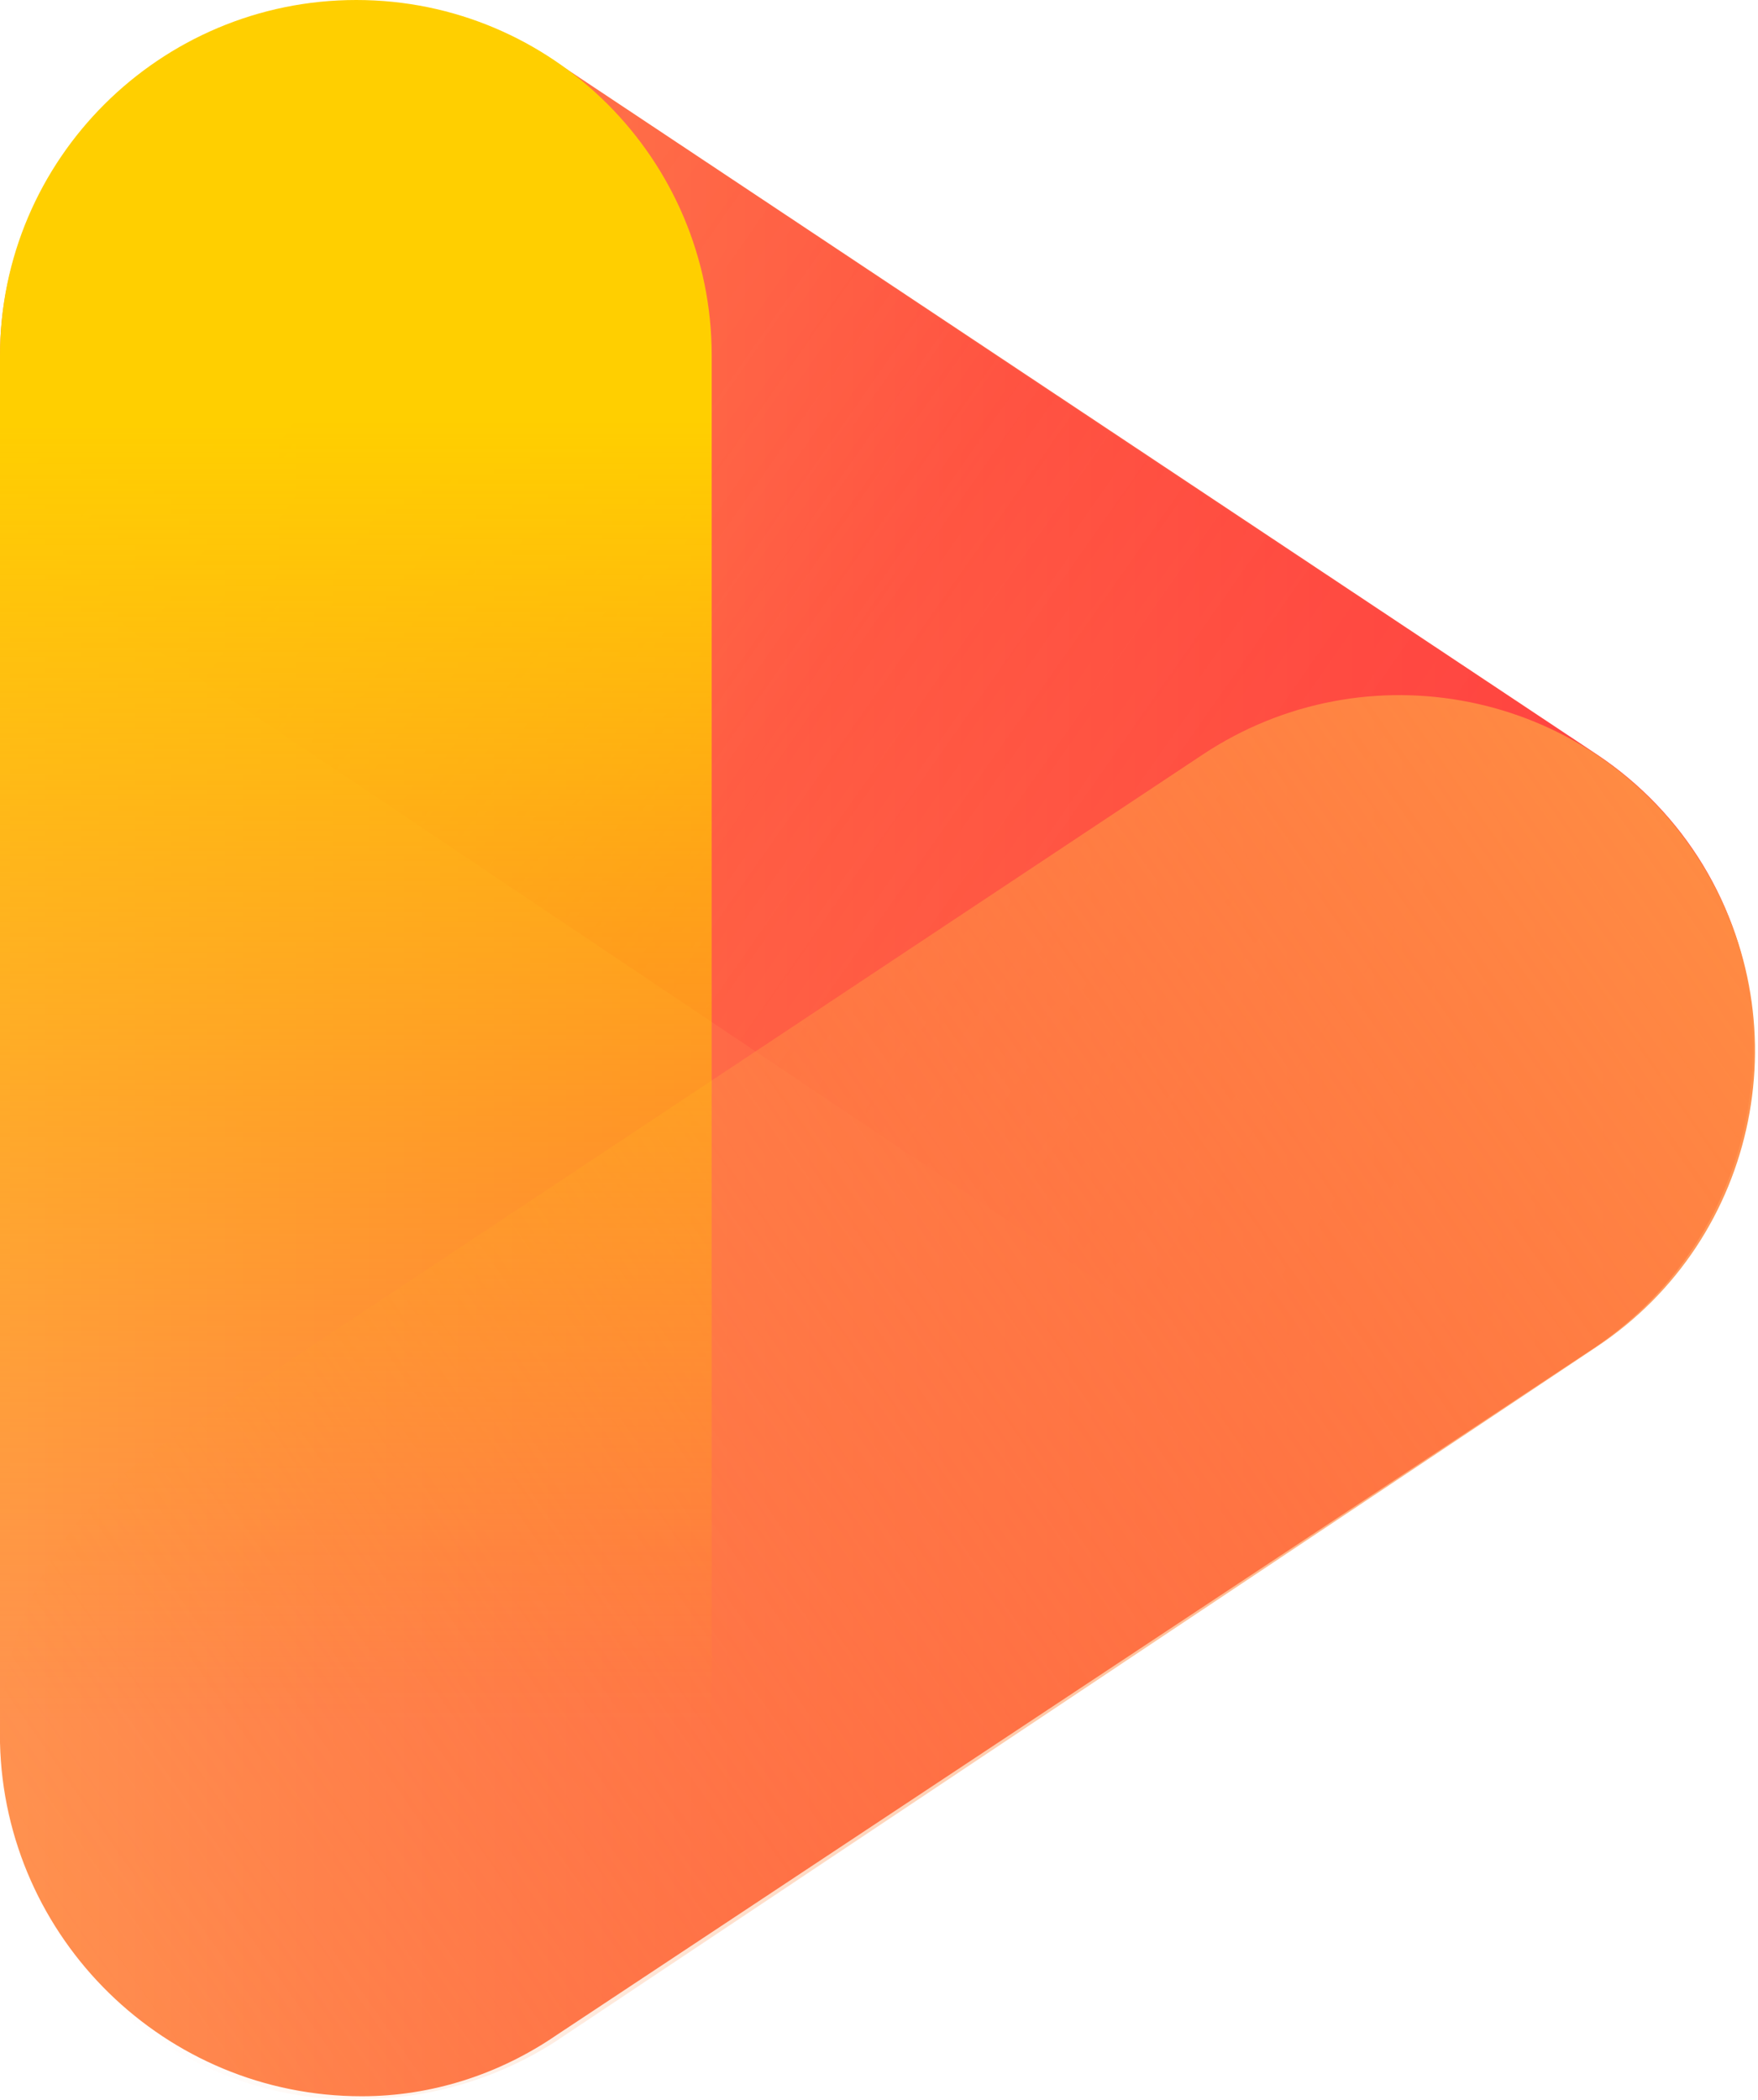
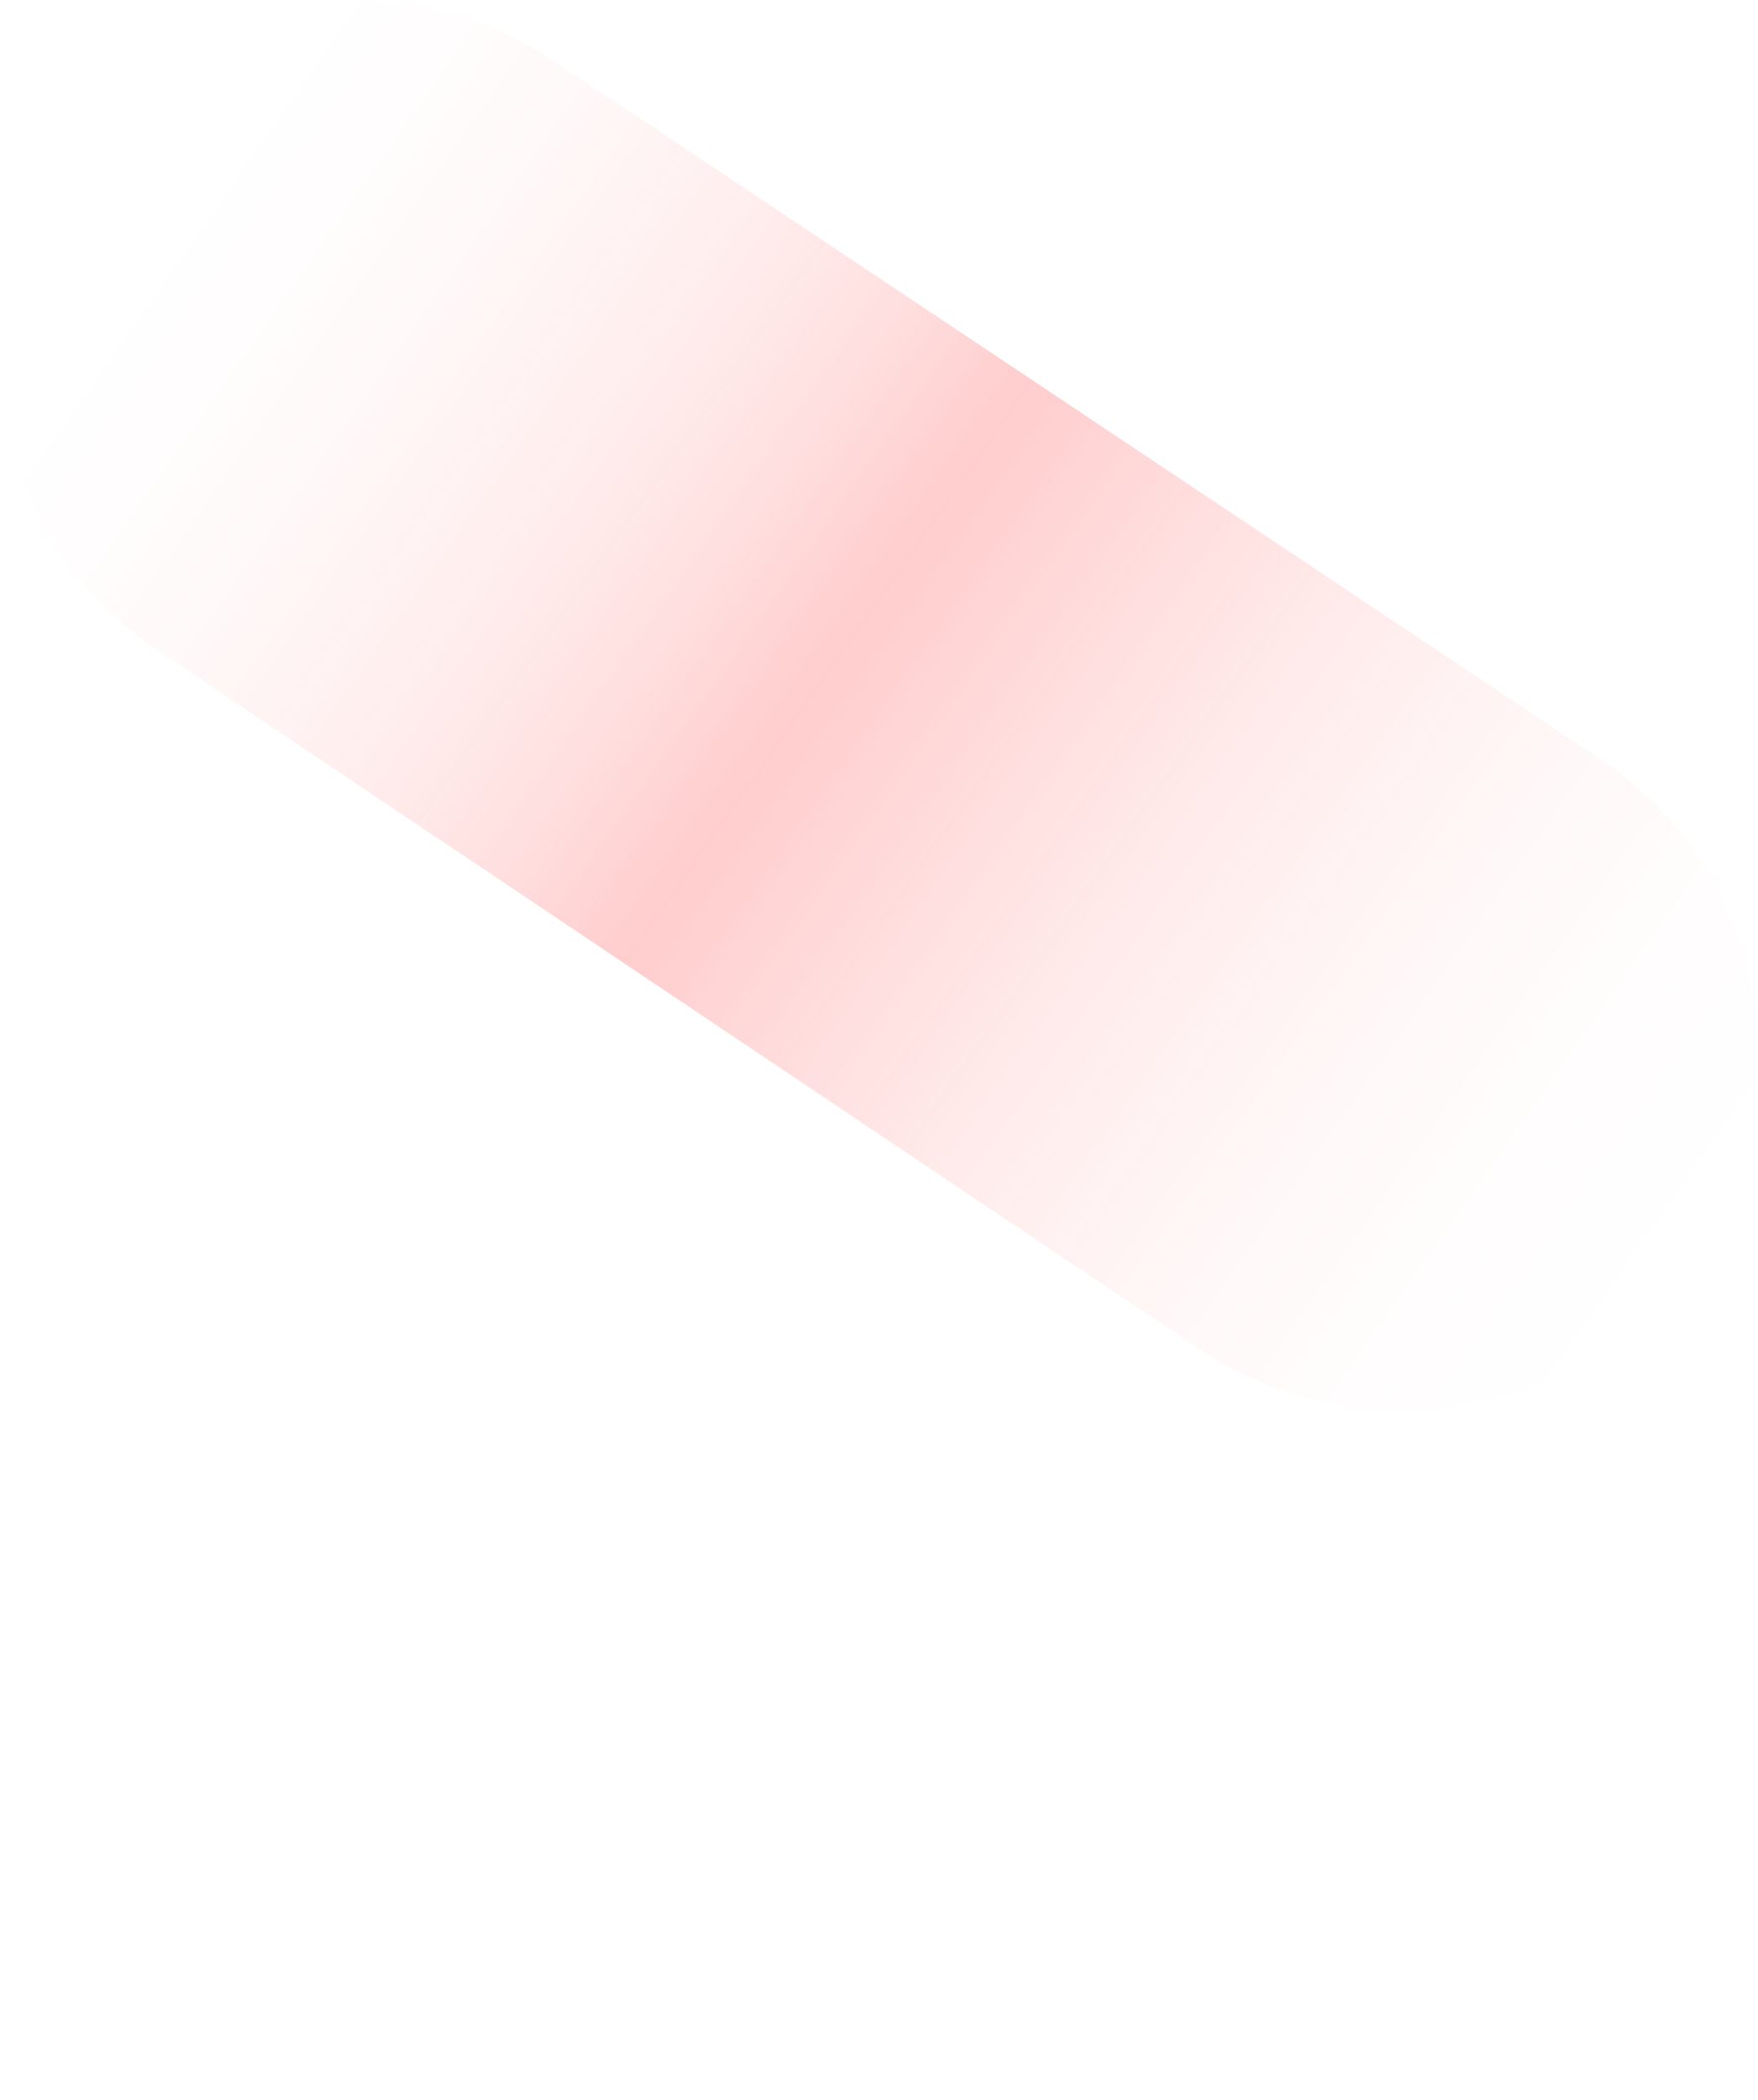
<svg xmlns="http://www.w3.org/2000/svg" id="_Слой_2" data-name="Слой 2" viewBox="0 0 19.44 23.21">
  <defs>
    <style>
      .cls-1 {
        fill: url(#_Безымянный_градиент);
      }

      .cls-2 {
        fill: url(#_Безымянный_градиент_4);
      }

      .cls-3 {
        fill: url(#_Безымянный_градиент_2);
        isolation: isolate;
        opacity: .25;
      }

      .cls-4 {
        fill: url(#_Безымянный_градиент_3);
      }
    </style>
    <linearGradient id="_Безымянный_градиент" data-name="Безымянный градиент" x1="0" y1="-1010.42" x2="19.39" y2="-1010.42" gradientTransform="translate(0 -998.83) scale(1 -1)" gradientUnits="userSpaceOnUse">
      <stop offset="0" stop-color="#ff924f" />
      <stop offset=".43" stop-color="#ff6847" />
      <stop offset=".79" stop-color="#ff4b42" />
      <stop offset="1" stop-color="#ff4040" />
    </linearGradient>
    <linearGradient id="_Безымянный_градиент_2" data-name="Безымянный градиент 2" x1="18.6" y1="-1012.84" x2=".81" y2="-1000.37" gradientTransform="translate(0 -998.83) scale(1 -1)" gradientUnits="userSpaceOnUse">
      <stop offset="0" stop-color="#ff3737" stop-opacity="0" />
      <stop offset=".06" stop-color="#ff3737" stop-opacity=".02" />
      <stop offset=".13" stop-color="#ff3737" stop-opacity=".07" />
      <stop offset=".2" stop-color="#ff3737" stop-opacity=".15" />
      <stop offset=".27" stop-color="#ff3737" stop-opacity=".27" />
      <stop offset=".34" stop-color="#ff3737" stop-opacity=".42" />
      <stop offset=".41" stop-color="#ff3737" stop-opacity=".61" />
      <stop offset=".48" stop-color="#ff3737" stop-opacity=".83" />
      <stop offset=".53" stop-color="#ff3737" />
      <stop offset=".56" stop-color="#ff3737" stop-opacity=".87" />
      <stop offset=".6" stop-color="#ff3737" stop-opacity=".67" />
      <stop offset=".65" stop-color="#ff3737" stop-opacity=".49" />
      <stop offset=".7" stop-color="#ff3737" stop-opacity=".34" />
      <stop offset=".76" stop-color="#ff3737" stop-opacity=".22" />
      <stop offset=".81" stop-color="#ff3737" stop-opacity=".12" />
      <stop offset=".87" stop-color="#ff3737" stop-opacity=".05" />
      <stop offset=".93" stop-color="#ff3737" stop-opacity="0" />
      <stop offset="1" stop-color="#ff3737" stop-opacity="0" />
    </linearGradient>
    <linearGradient id="_Безымянный_градиент_3" data-name="Безымянный градиент 3" x1="18.59" y1="-1008.05" x2=".81" y2="-1020.51" gradientTransform="translate(0 -998.83) scale(1 -1)" gradientUnits="userSpaceOnUse">
      <stop offset="0" stop-color="#ff8b43" />
      <stop offset=".36" stop-color="#ff8b43" stop-opacity=".62" />
      <stop offset=".8" stop-color="#ff8b43" stop-opacity=".18" />
      <stop offset="1" stop-color="#ff8b43" stop-opacity="0" />
    </linearGradient>
    <linearGradient id="_Безымянный_градиент_4" data-name="Безымянный градиент 4" x1="3.94" y1="-998.83" x2="3.94" y2="-1022.04" gradientTransform="translate(0 -998.83) scale(1 -1)" gradientUnits="userSpaceOnUse">
      <stop offset="0" stop-color="#ffcf00" />
      <stop offset=".2" stop-color="#ffcf00" />
      <stop offset=".82" stop-color="#fb0" stop-opacity="0" />
    </linearGradient>
  </defs>
  <g id="_Слой_1-2" data-name="Слой 1">
-     <path class="cls-1" d="M19.37,11.16c-.12-1.15-.75-2.18-1.71-2.82h0L6.14,.68C4.56-.38,2.46-.15,1.14,1.21,.41,1.93,0,2.91,0,3.93v15.33c.05,2.17,1.83,3.91,4,3.91,.77,0,1.52-.24,2.16-.68l11.48-7.6c1.22-.83,1.88-2.26,1.72-3.73Z" />
    <path class="cls-3" d="M15.47,15.59c-.78,0-1.53-.23-2.18-.66L1.76,7.2C-.05,6-.54,3.56,.67,1.76,1.87-.05,4.31-.54,6.12,.67h0l11.53,7.69c1.82,1.18,2.34,3.61,1.17,5.43-.73,1.13-2,1.81-3.35,1.8Z" />
-     <path class="cls-4" d="M3.94,23.21C1.76,23.21,0,21.45,0,19.28c0-1.32,.66-2.56,1.77-3.29l11.53-7.65c1.81-1.2,4.25-.71,5.45,1.1,1.2,1.81,.71,4.25-1.1,5.45l-11.53,7.69c-.65,.41-1.41,.63-2.18,.62Z" />
-     <path class="cls-2" d="M3.94,23.21C1.76,23.21,0,21.45,0,19.28H0V3.93C0,1.76,1.77,0,3.94,0s3.93,1.76,3.93,3.93v15.34c0,2.17-1.76,3.93-3.93,3.93h-.01Z" />
  </g>
</svg>